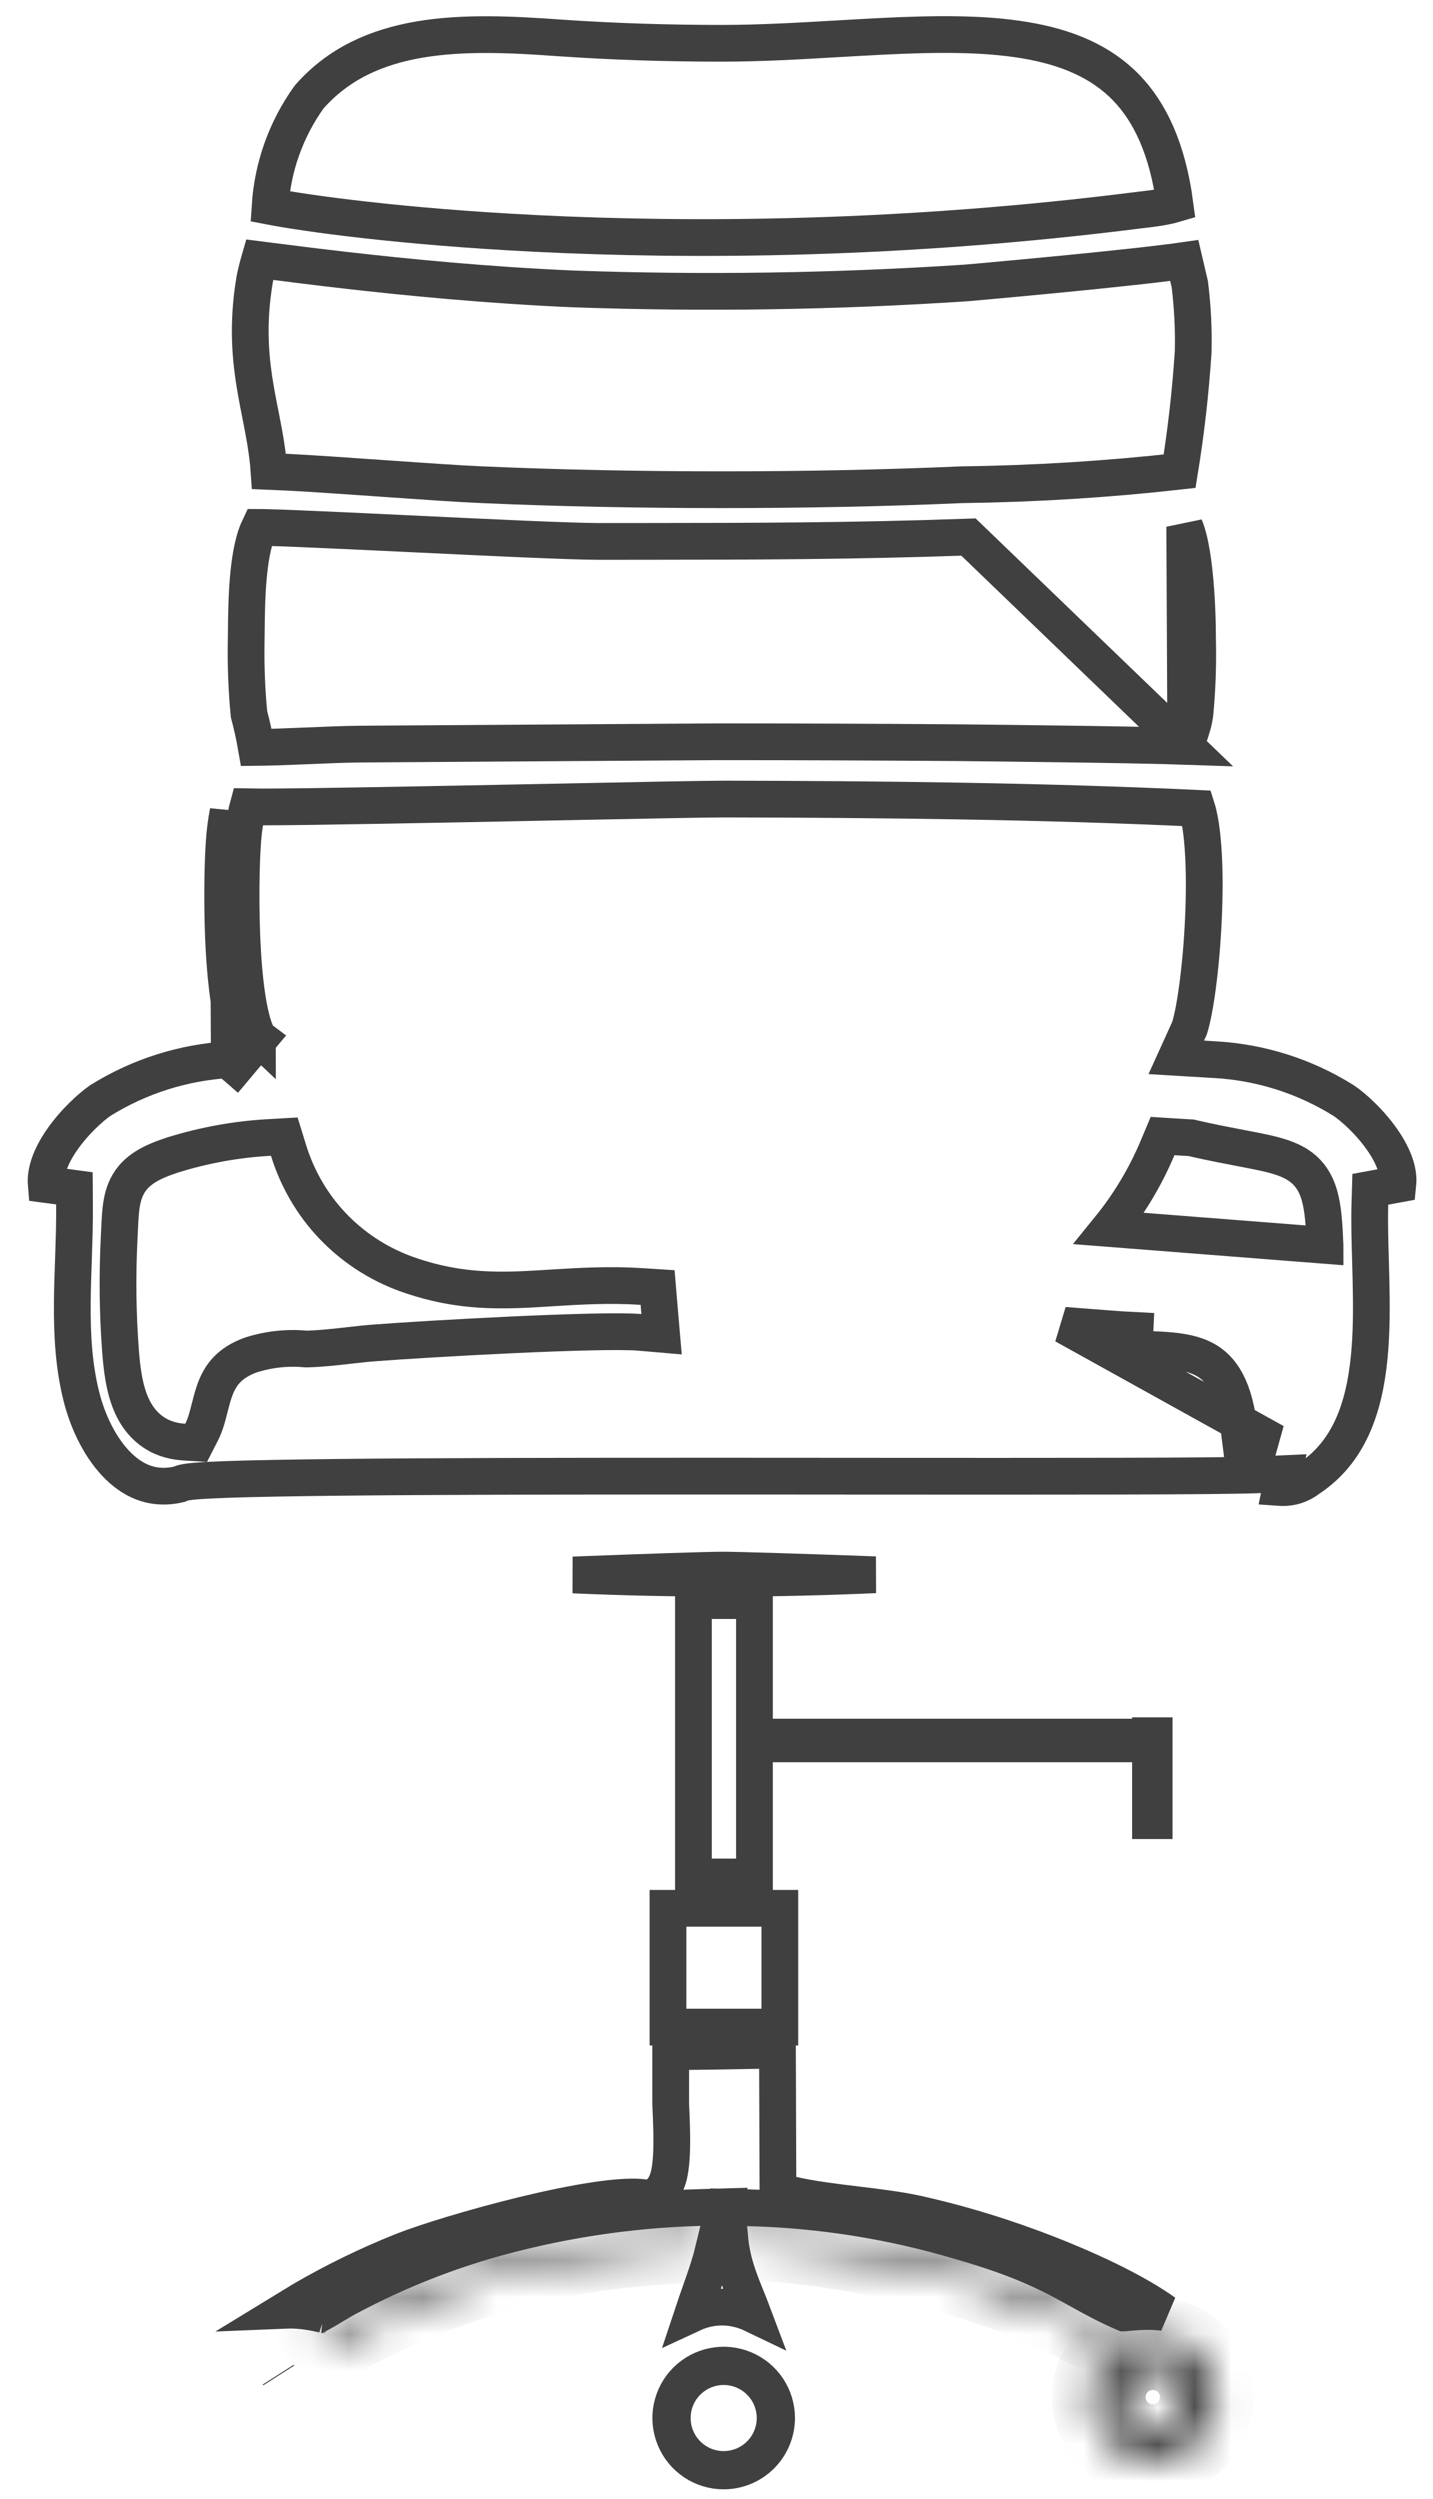
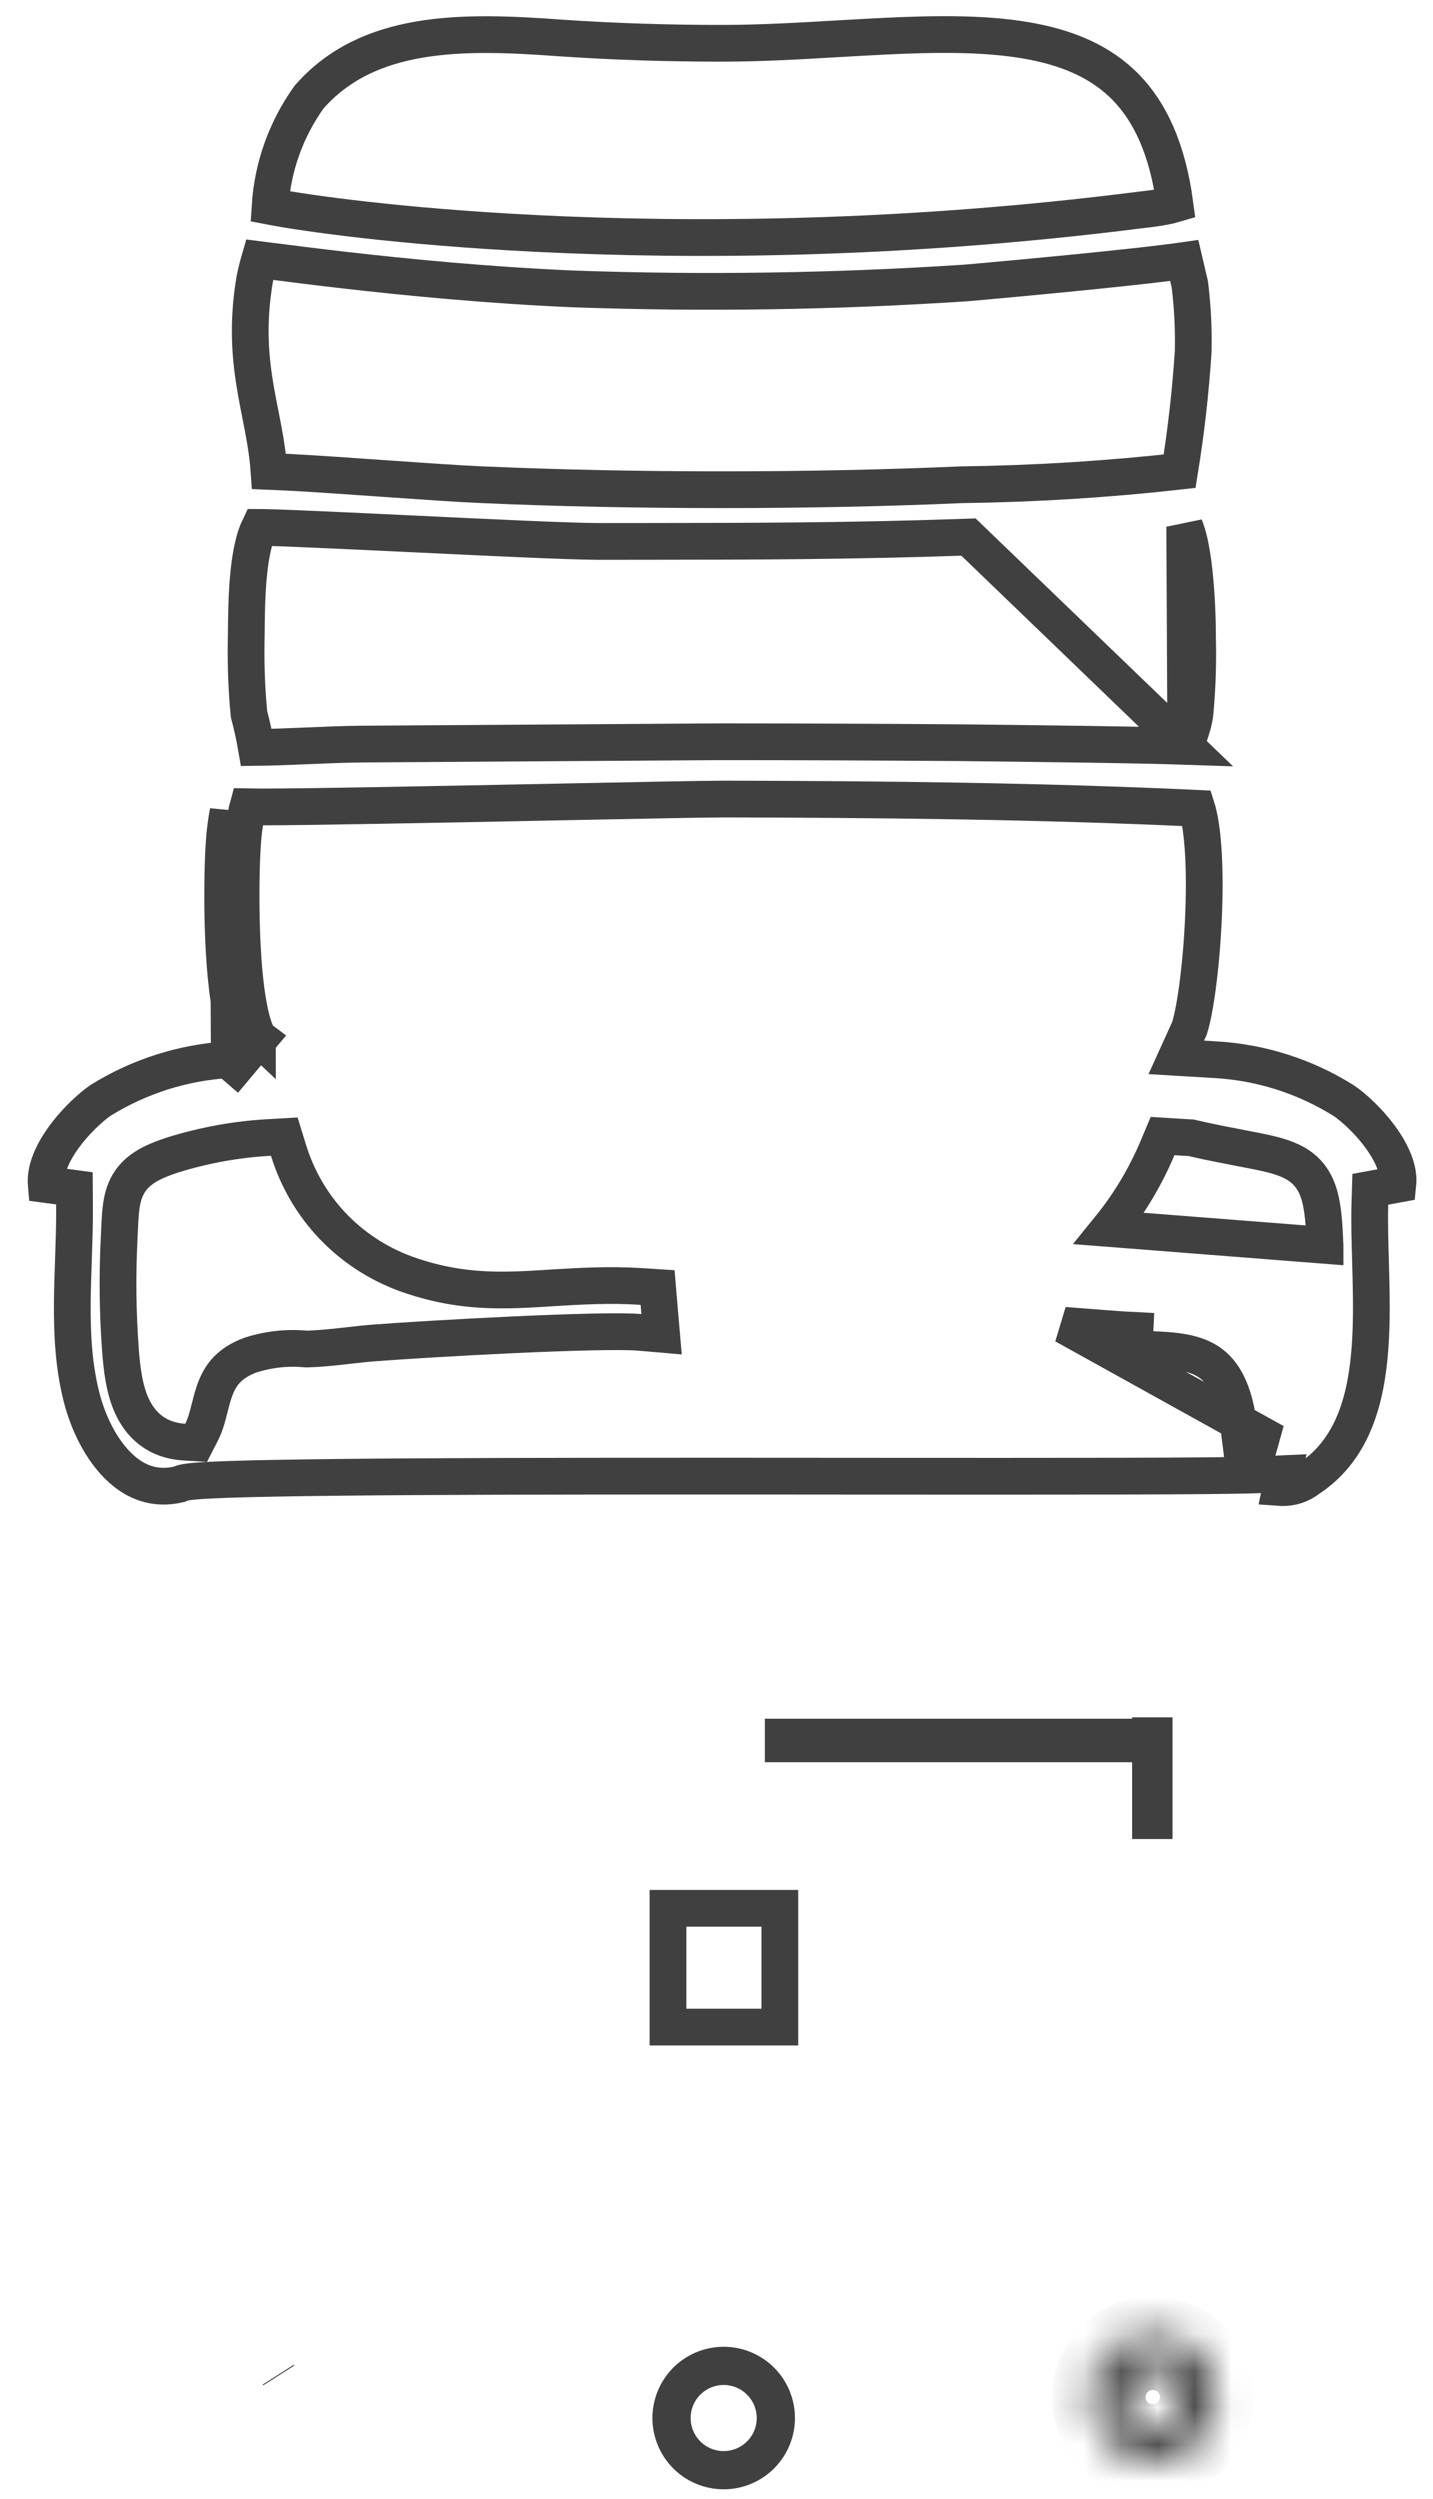
<svg xmlns="http://www.w3.org/2000/svg" width="39" height="68" viewBox="0 0 39 68" fill="none">
  <path d="M18.18 55.159V51.927H21.224V55.159H18.18Z" stroke="#404040" />
  <path d="M32.272 20.308C32.102 20.302 31.893 20.297 31.658 20.291C31.093 20.277 30.366 20.265 29.62 20.253C28.128 20.231 26.554 20.214 26.035 20.209L26.033 20.209C23.883 20.194 21.741 20.184 19.568 20.184L19.565 20.184L9.815 20.248L9.814 20.248C9.349 20.253 8.864 20.273 8.387 20.294C8.309 20.297 8.231 20.3 8.153 20.303C7.75 20.32 7.355 20.335 6.976 20.339C6.923 20.034 6.857 19.732 6.777 19.433C6.715 18.789 6.689 18.142 6.699 17.495L6.699 17.493C6.7 17.418 6.701 17.341 6.702 17.262C6.707 16.743 6.713 16.151 6.771 15.591C6.825 15.059 6.92 14.633 7.056 14.35C7.092 14.35 7.133 14.351 7.178 14.352C7.41 14.357 7.732 14.369 8.12 14.385C8.896 14.416 9.923 14.465 10.996 14.516C11.059 14.519 11.123 14.522 11.187 14.525C13.269 14.625 15.491 14.731 16.301 14.733L16.302 14.733C16.731 14.732 17.15 14.732 17.56 14.732C20.554 14.729 23.122 14.727 26.358 14.614C26.358 14.614 26.358 14.614 26.358 14.614L32.272 20.308ZM32.272 20.308C32.296 20.223 32.323 20.144 32.347 20.074L32.352 20.059L32.356 20.047C32.429 19.835 32.496 19.643 32.524 19.391C32.584 18.738 32.607 18.081 32.593 17.426L32.592 17.414H32.592C32.592 16.984 32.575 16.245 32.499 15.556C32.461 15.21 32.41 14.891 32.343 14.634C32.308 14.5 32.273 14.401 32.243 14.331L32.272 20.308ZM6.842 14.351C6.838 14.351 6.836 14.351 6.836 14.351C6.836 14.351 6.838 14.351 6.842 14.351Z" stroke="#404040" />
  <path d="M13.122 13.19L13.121 13.19C12.473 13.163 11.473 13.092 10.438 13.02C10.242 13.006 10.044 12.992 9.848 12.979C8.903 12.913 7.971 12.851 7.322 12.826C7.285 12.283 7.182 11.761 7.082 11.251C7.043 11.056 7.005 10.863 6.971 10.671C6.819 9.806 6.72 8.854 6.932 7.599C6.968 7.42 7.013 7.242 7.064 7.066C7.159 7.078 7.271 7.093 7.398 7.109L7.419 7.111C7.894 7.172 8.57 7.258 9.387 7.352C11.043 7.542 13.281 7.762 15.609 7.862L15.609 7.862L15.613 7.862C19.175 7.988 22.74 7.934 26.297 7.699L26.297 7.699L26.306 7.698C26.719 7.663 28.297 7.52 29.777 7.37C30.517 7.294 31.236 7.217 31.774 7.149C31.943 7.128 32.097 7.107 32.23 7.088L32.381 7.734C32.457 8.344 32.488 8.959 32.473 9.574C32.402 10.662 32.279 11.746 32.104 12.822C30.141 13.042 28.169 13.164 26.193 13.19L26.186 13.19L26.178 13.19C22.078 13.371 17.207 13.371 13.122 13.19Z" stroke="#404040" />
  <path d="M31.019 5.715L31.019 5.715L31.013 5.716C24.571 6.535 18.841 6.565 14.58 6.352C10.888 6.168 8.32 5.802 7.35 5.616C7.418 4.545 7.786 3.513 8.413 2.64C9.213 1.727 10.246 1.276 11.418 1.076C12.609 0.874 13.912 0.936 15.211 1.03L15.212 1.03C16.695 1.133 18.186 1.178 19.644 1.178C20.698 1.178 21.776 1.115 22.819 1.054C23.227 1.031 23.63 1.007 24.023 0.988C25.442 0.918 26.754 0.902 27.897 1.094C29.035 1.285 29.963 1.675 30.651 2.386C31.293 3.05 31.774 4.043 31.976 5.552C31.905 5.573 31.821 5.594 31.728 5.613C31.484 5.663 31.23 5.691 31.064 5.71C31.048 5.712 31.033 5.713 31.019 5.715Z" stroke="#404040" />
  <path d="M6.072 28.553L6.073 28.555L6.075 28.561C6.077 28.567 6.081 28.576 6.087 28.587C6.093 28.6 6.103 28.618 6.117 28.638C6.082 28.573 6.052 28.506 6.025 28.441C6.013 28.412 6.001 28.382 5.99 28.351L6.072 28.553C6.072 28.553 6.072 28.553 6.072 28.553ZM6.072 28.553C6.072 28.553 6.072 28.554 6.072 28.554L6.074 28.559L6.08 28.576C6.092 28.608 6.111 28.654 6.141 28.709C6.166 28.752 6.194 28.794 6.228 28.835M6.072 28.553L6.241 28.834M6.241 28.834L6.237 28.835L6.237 28.835C6.234 28.835 6.231 28.835 6.228 28.835M6.241 28.834C6.291 28.903 6.349 28.966 6.414 29.022L6.738 28.641L7.057 28.256C7.034 28.237 7.021 28.224 7.013 28.216L7.011 28.209C7.007 28.197 6.996 28.17 6.981 28.139C6.942 28.062 6.872 27.965 6.749 27.898C6.647 27.843 6.549 27.831 6.5 27.827C6.456 27.824 6.405 27.824 6.352 27.826C5.995 26.409 6.041 23.745 6.102 22.92C6.12 22.641 6.155 22.363 6.208 22.088L6.241 28.834ZM6.228 28.835C6.28 28.9 6.343 28.963 6.42 29.027L7.063 28.261C7.063 28.261 7.059 28.258 7.053 28.25C7.046 28.242 7.037 28.23 7.026 28.212C7.004 28.177 6.978 28.128 6.95 28.061C6.894 27.925 6.841 27.742 6.794 27.517C6.699 27.066 6.638 26.497 6.603 25.899C6.531 24.704 6.564 23.459 6.601 22.957L6.601 22.957L6.601 22.951C6.617 22.693 6.65 22.437 6.699 22.183L6.702 22.165L6.705 22.148C6.712 22.084 6.726 22.02 6.744 21.955C6.842 21.957 6.978 21.958 7.142 21.958C7.477 21.958 7.947 21.953 8.509 21.946C9.634 21.93 11.135 21.903 12.677 21.873C13.439 21.858 14.21 21.842 14.95 21.828C17.212 21.782 19.187 21.743 19.739 21.743C24.032 21.752 28.34 21.797 32.574 21.995C32.588 22.039 32.602 22.09 32.615 22.148C32.661 22.338 32.697 22.575 32.723 22.849C32.776 23.398 32.785 24.064 32.762 24.746C32.716 26.11 32.544 27.442 32.373 27.979L32.314 28.109L32.013 28.772L32.739 28.815L33.065 28.835L33.067 28.835C34.31 28.904 35.515 29.288 36.57 29.949C36.824 30.118 37.301 30.541 37.649 31.057C37.938 31.485 38.079 31.885 38.044 32.224L37.692 32.289L37.294 32.362L37.282 32.766C37.268 33.244 37.283 33.775 37.299 34.313C37.303 34.478 37.308 34.644 37.312 34.809C37.329 35.524 37.332 36.249 37.263 36.943C37.124 38.337 36.705 39.511 35.637 40.225L35.623 40.234L35.61 40.244C35.404 40.404 35.148 40.487 34.888 40.48L34.859 40.478L34.937 40.1L34.296 40.129C33.229 40.176 28.67 40.172 23.449 40.169C21.873 40.168 20.237 40.166 18.618 40.167C15.134 40.167 11.738 40.173 9.216 40.2C7.956 40.214 6.911 40.232 6.181 40.257C5.817 40.27 5.525 40.285 5.321 40.302C5.222 40.31 5.128 40.32 5.054 40.334C5.022 40.34 4.964 40.352 4.904 40.377C4.896 40.38 4.886 40.384 4.873 40.39C4.214 40.545 3.675 40.334 3.231 39.903C2.752 39.439 2.395 38.725 2.211 37.984C2.006 37.158 1.961 36.32 1.968 35.449C1.971 35.066 1.984 34.682 1.998 34.29C1.999 34.236 2.001 34.182 2.003 34.128C2.018 33.682 2.032 33.227 2.028 32.77L2.025 32.336L1.595 32.278L1.258 32.233C1.228 31.884 1.373 31.481 1.66 31.055C2.009 30.538 2.484 30.115 2.734 29.944C3.788 29.289 4.989 28.907 6.228 28.835ZM7.006 28.208C7.006 28.208 7.007 28.208 7.007 28.209L7.006 28.208ZM34.56 39.237L34.693 39.242L28.963 36.063C29.829 36.131 30.533 36.187 30.889 36.204L30.864 36.704C30.865 36.704 30.865 36.704 30.865 36.704C30.984 36.709 31.098 36.714 31.209 36.717C31.444 36.726 31.665 36.734 31.891 36.757C32.213 36.789 32.489 36.849 32.723 36.961C33.14 37.161 33.557 37.593 33.709 38.786L33.762 39.206L34.186 39.222L34.56 39.237ZM31.503 31.239C31.17 32.028 30.728 32.766 30.189 33.429L36.062 33.888C36.062 33.887 36.062 33.886 36.061 33.885C36.041 33.334 36.01 32.886 35.912 32.538C35.803 32.151 35.605 31.859 35.258 31.659C34.959 31.486 34.574 31.398 34.155 31.315C34.034 31.291 33.906 31.266 33.769 31.24C33.404 31.17 32.977 31.089 32.457 30.97L32.417 30.96L32.375 30.958L31.993 30.935L31.64 30.913L31.503 31.239ZM17.413 36.255L18.005 36.306L17.954 35.715L17.933 35.464L17.897 35.035L17.468 35.007C16.571 34.949 15.755 35 15.006 35.046C14.707 35.065 14.419 35.083 14.14 35.093C13.149 35.129 12.187 35.075 11.032 34.658C10.279 34.38 9.596 33.933 9.046 33.352C8.495 32.772 8.09 32.07 7.852 31.302L7.737 30.929L7.348 30.951C6.452 30.999 5.566 31.159 4.709 31.425L4.709 31.425L4.702 31.427C4.136 31.613 3.686 31.826 3.454 32.291C3.348 32.505 3.307 32.735 3.285 32.958C3.268 33.126 3.259 33.324 3.25 33.537C3.247 33.599 3.245 33.662 3.241 33.727C3.192 34.729 3.204 35.733 3.278 36.734L3.278 36.734L3.278 36.737C3.313 37.179 3.367 37.759 3.582 38.24C3.694 38.489 3.858 38.734 4.104 38.921C4.354 39.111 4.658 39.22 5.012 39.241L5.338 39.261L5.487 38.97C5.591 38.767 5.651 38.529 5.698 38.34L5.703 38.324C5.756 38.113 5.804 37.924 5.879 37.741C6.015 37.409 6.243 37.089 6.805 36.878C7.289 36.719 7.799 36.661 8.306 36.706L8.335 36.708L8.363 36.708C8.665 36.7 8.985 36.668 9.29 36.635C9.361 36.627 9.432 36.619 9.501 36.611C9.734 36.585 9.954 36.56 10.164 36.544C10.842 36.491 12.39 36.395 13.909 36.324C15.446 36.253 16.896 36.21 17.413 36.255Z" stroke="#404040" />
-   <path d="M17.521 59.801L17.711 59.831L17.871 59.727C18.04 59.617 18.117 59.451 18.153 59.358C18.195 59.25 18.22 59.133 18.236 59.027C18.27 58.812 18.281 58.559 18.283 58.322C18.285 58.082 18.277 57.84 18.27 57.643C18.267 57.571 18.264 57.507 18.262 57.452C18.258 57.347 18.254 57.274 18.254 57.23V55.828C19.198 55.823 20.158 55.804 21.098 55.786C21.118 55.785 21.138 55.785 21.159 55.785L21.171 59.238L21.172 59.636L21.561 59.724C22.107 59.847 22.701 59.919 23.273 59.988L23.28 59.989C23.859 60.059 24.421 60.126 24.951 60.239C25.975 60.468 26.983 60.764 27.968 61.125L27.971 61.126C28.487 61.312 29.893 61.846 31.05 62.517C31.285 62.654 31.502 62.792 31.696 62.93C31.68 62.927 31.663 62.925 31.646 62.923C31.341 62.885 31.06 62.898 30.852 62.915C30.792 62.92 30.723 62.926 30.669 62.931C30.64 62.934 30.616 62.937 30.599 62.938C30.598 62.938 30.596 62.938 30.594 62.938C30.101 62.724 29.753 62.531 29.389 62.328C29.219 62.234 29.045 62.138 28.852 62.036C28.223 61.707 27.468 61.373 26.124 60.987C24.247 60.429 22.304 60.122 20.347 60.075L19.835 60.062V60.575C19.835 60.65 19.844 60.72 19.849 60.757L19.85 60.763C19.856 60.81 19.856 60.816 19.856 60.816V60.834L19.857 60.851C19.904 61.504 20.119 62.037 20.314 62.517C20.342 62.587 20.37 62.655 20.397 62.722C20.43 62.806 20.462 62.89 20.494 62.975C20.23 62.848 19.946 62.78 19.653 62.779C19.372 62.779 19.103 62.839 18.855 62.954C18.919 62.761 18.987 62.569 19.053 62.381C19.084 62.294 19.114 62.207 19.144 62.121C19.248 61.821 19.348 61.522 19.401 61.283L19.548 60.688L19.705 60.05L19.048 60.069C17.062 60.124 15.09 60.433 13.182 60.988L13.182 60.988L13.179 60.989C11.94 61.356 10.739 61.844 9.595 62.446C9.399 62.543 9.214 62.655 9.05 62.754L9.037 62.762C8.918 62.834 8.809 62.9 8.703 62.958C8.65 62.947 8.587 62.934 8.515 62.921C8.32 62.886 8.057 62.852 7.768 62.864C7.889 62.79 8.023 62.709 8.173 62.618C8.19 62.608 8.207 62.597 8.225 62.586C9.099 62.077 10.009 61.633 10.948 61.258L10.948 61.258C11.53 61.025 12.873 60.606 14.247 60.272C14.931 60.106 15.612 59.963 16.201 59.875C16.806 59.785 17.262 59.761 17.521 59.801ZM8.839 62.989C8.843 62.989 8.846 62.99 8.846 62.99C8.846 62.99 8.844 62.99 8.839 62.989Z" stroke="#404040" />
-   <path d="M23.821 42.851C21.083 42.975 18.341 42.977 15.603 42.856C17.574 42.78 19.264 42.723 19.671 42.724L19.671 42.724C20.103 42.725 21.829 42.778 23.821 42.851Z" stroke="#404040" />
  <mask id="path-8-inside-1_20_633" fill="white">
-     <path fill-rule="evenodd" clip-rule="evenodd" d="M8.594 63.485C8.905 63.89 9.117 63.737 9.52 63.554C12.002 62.221 14.735 61.422 17.544 61.206C17.778 61.185 18.032 61.163 18.279 61.147C18.545 61.107 18.822 61.114 19.085 61.168L19.248 60.569C17.232 60.62 15.23 60.922 13.288 61.467C12.04 61.827 10.828 62.302 9.669 62.888C9.297 63.068 8.956 63.311 8.594 63.485Z" />
-   </mask>
+     </mask>
  <path d="M8.594 63.485L8.161 62.583L7.05 63.117L7.801 64.094L8.594 63.485ZM9.52 63.554L9.933 64.464L9.964 64.451L9.993 64.435L9.52 63.554ZM17.544 61.206L17.621 62.203L17.633 62.202L17.544 61.206ZM18.279 61.147L18.345 62.144L18.387 62.142L18.427 62.136L18.279 61.147ZM19.085 61.168L18.886 62.148L19.805 62.334L20.05 61.43L19.085 61.168ZM19.248 60.569L20.213 60.831L20.565 59.535L19.223 59.569L19.248 60.569ZM13.288 61.467L13.018 60.505L13.012 60.506L13.288 61.467ZM9.669 62.888L10.103 63.789L10.111 63.785L10.12 63.781L9.669 62.888ZM7.801 64.094C7.925 64.255 8.092 64.433 8.319 64.562C8.569 64.704 8.837 64.757 9.097 64.737C9.328 64.72 9.519 64.648 9.633 64.601C9.731 64.56 9.878 64.49 9.933 64.464L9.107 62.643C9.051 62.669 8.993 62.696 8.956 62.713C8.913 62.733 8.886 62.745 8.866 62.754C8.817 62.774 8.86 62.749 8.948 62.743C8.999 62.739 9.062 62.741 9.131 62.756C9.2 62.771 9.26 62.796 9.307 62.823C9.395 62.873 9.419 62.917 9.387 62.876L7.801 64.094ZM9.993 64.435C12.352 63.168 14.951 62.408 17.621 62.203L17.468 60.209C14.52 60.435 11.652 61.274 9.047 62.673L9.993 64.435ZM17.633 62.202C17.866 62.181 18.111 62.16 18.345 62.144L18.214 60.149C17.954 60.166 17.689 60.189 17.455 60.21L17.633 62.202ZM18.427 62.136C18.577 62.113 18.737 62.117 18.886 62.148L19.285 60.188C18.908 60.111 18.513 60.1 18.132 60.157L18.427 62.136ZM20.05 61.43L20.213 60.831L18.283 60.307L18.12 60.906L20.05 61.43ZM19.223 59.569C17.123 59.622 15.039 59.937 13.018 60.505L13.559 62.43C15.421 61.907 17.34 61.617 19.273 61.568L19.223 59.569ZM13.012 60.506C11.703 60.883 10.433 61.382 9.217 61.996L10.12 63.781C11.223 63.223 12.377 62.77 13.565 62.428L13.012 60.506ZM9.234 61.988C9.003 62.099 8.788 62.227 8.618 62.329C8.434 62.438 8.296 62.519 8.161 62.583L9.027 64.386C9.254 64.277 9.468 64.15 9.638 64.049C9.821 63.94 9.963 63.857 10.103 63.789L9.234 61.988Z" fill="#404040" mask="url(#path-8-inside-1_20_633)" />
  <mask id="path-10-inside-2_20_633" fill="white">
    <path fill-rule="evenodd" clip-rule="evenodd" d="M26.134 62.037C26.891 62.266 27.569 62.511 28.298 62.81C28.765 63.002 29.384 63.352 29.867 63.581C30.108 63.691 30.263 63.813 30.489 63.687C30.58 63.64 30.62 63.59 30.673 63.44C28.991 62.752 28.722 62.221 26.014 61.468C24.107 60.922 22.137 60.621 20.153 60.576L20.196 61.02C22.208 61.135 24.198 61.476 26.134 62.037Z" />
  </mask>
-   <path d="M26.134 62.037L26.424 61.08L26.413 61.077L26.134 62.037ZM28.298 62.81L28.678 61.885L28.677 61.884L28.298 62.81ZM29.867 63.581L29.439 64.485L29.45 64.49L29.867 63.581ZM30.489 63.687L30.028 62.8L30.015 62.806L30.003 62.813L30.489 63.687ZM30.673 63.44L31.615 63.775L31.935 62.875L31.052 62.514L30.673 63.44ZM26.014 61.468L25.739 62.429L25.746 62.432L26.014 61.468ZM20.153 60.576L20.176 59.576L19.051 59.55L19.158 60.671L20.153 60.576ZM20.196 61.02L19.2 61.115L19.282 61.97L20.139 62.019L20.196 61.02ZM25.845 62.994C26.568 63.213 27.216 63.447 27.918 63.735L28.677 61.884C27.922 61.575 27.214 61.319 26.424 61.08L25.845 62.994ZM27.918 63.735C28.108 63.813 28.345 63.93 28.62 64.071C28.879 64.204 29.179 64.362 29.439 64.485L30.295 62.677C30.072 62.572 29.821 62.439 29.532 62.292C29.261 62.152 28.955 61.998 28.678 61.885L27.918 63.735ZM29.45 64.49C29.506 64.516 29.51 64.519 29.601 64.563C29.664 64.594 29.773 64.644 29.903 64.683C30.041 64.723 30.218 64.754 30.421 64.735C30.627 64.716 30.812 64.652 30.975 64.561L30.003 62.813C30.053 62.786 30.134 62.753 30.239 62.743C30.343 62.734 30.423 62.751 30.465 62.763C30.497 62.773 30.508 62.78 30.467 62.761C30.447 62.751 30.429 62.742 30.395 62.725C30.365 62.71 30.327 62.692 30.284 62.672L29.45 64.49ZM30.951 64.574C31.084 64.505 31.25 64.394 31.394 64.203C31.516 64.041 31.58 63.874 31.615 63.775L29.731 63.105C29.713 63.155 29.73 63.089 29.796 63.001C29.834 62.951 29.879 62.904 29.929 62.865C29.975 62.828 30.014 62.807 30.028 62.8L30.951 64.574ZM31.052 62.514C30.259 62.19 29.871 61.937 29.181 61.587C28.502 61.242 27.696 60.898 26.282 60.505L25.746 62.432C27.04 62.791 27.722 63.089 28.275 63.37C28.818 63.645 29.404 64.001 30.295 64.365L31.052 62.514ZM26.29 60.507C24.3 59.937 22.246 59.623 20.176 59.576L20.13 61.575C22.029 61.619 23.913 61.906 25.739 62.429L26.29 60.507ZM19.158 60.671L19.2 61.115L21.191 60.925L21.149 60.481L19.158 60.671ZM20.139 62.019C22.076 62.129 23.992 62.457 25.856 62.998L26.413 61.077C24.405 60.495 22.34 60.141 20.253 60.022L20.139 62.019Z" fill="#404040" mask="url(#path-10-inside-2_20_633)" />
-   <path d="M18.872 51.074V43.554H20.533V51.074H18.872Z" stroke="#404040" />
  <path d="M19.696 64.398H19.695C19.419 64.398 19.148 64.48 18.918 64.634C18.688 64.787 18.508 65.006 18.402 65.262C18.297 65.517 18.269 65.799 18.323 66.07C18.377 66.342 18.51 66.591 18.706 66.787C18.902 66.983 19.151 67.116 19.422 67.17C19.694 67.224 19.975 67.196 20.231 67.09C20.487 66.984 20.705 66.805 20.859 66.575C21.013 66.345 21.095 66.074 21.095 65.797L21.095 65.797C21.095 65.426 20.947 65.07 20.685 64.808C20.422 64.546 20.067 64.398 19.696 64.398ZM19.695 67.237C19.41 67.237 19.132 67.153 18.895 66.995C18.659 66.837 18.474 66.612 18.365 66.348C18.256 66.085 18.227 65.796 18.283 65.516C18.339 65.237 18.476 64.98 18.677 64.779C18.878 64.578 19.135 64.44 19.415 64.385C19.694 64.329 19.983 64.358 20.247 64.467C20.51 64.576 20.735 64.76 20.893 64.997C21.051 65.234 21.136 65.512 21.136 65.797C21.135 66.179 20.983 66.545 20.713 66.815C20.443 67.085 20.077 67.237 19.695 67.237Z" stroke="#404040" />
  <path d="M7.572 64.617L7.586 64.639L7.572 64.617Z" stroke="#404040" />
  <mask id="path-15-inside-3_20_633" fill="white">
    <path d="M31.374 66.967C31.03 66.968 30.694 66.866 30.407 66.675C30.122 66.484 29.898 66.212 29.767 65.895C29.635 65.577 29.601 65.227 29.668 64.89C29.735 64.553 29.9 64.243 30.143 64C30.387 63.757 30.697 63.591 31.034 63.524C31.371 63.457 31.721 63.491 32.038 63.623C32.356 63.755 32.627 63.978 32.819 64.264C33.009 64.55 33.111 64.886 33.111 65.23C33.11 65.691 32.927 66.132 32.601 66.458C32.276 66.783 31.834 66.967 31.374 66.967ZM31.374 64.424C31.214 64.424 31.059 64.471 30.926 64.559C30.794 64.648 30.691 64.774 30.63 64.921C30.569 65.068 30.553 65.23 30.584 65.386C30.615 65.542 30.692 65.686 30.804 65.799C30.917 65.911 31.06 65.988 31.216 66.019C31.373 66.05 31.535 66.034 31.682 65.973C31.829 65.912 31.955 65.809 32.043 65.677C32.132 65.544 32.179 65.388 32.179 65.229C32.179 65.016 32.094 64.811 31.943 64.66C31.792 64.509 31.587 64.424 31.374 64.424Z" />
  </mask>
  <path d="M31.374 66.967L31.374 67.967L31.375 67.967L31.374 66.967ZM33.111 65.23L34.111 65.231L34.111 65.23L33.111 65.23ZM31.374 64.424L31.375 63.424H31.374V64.424ZM32.179 65.229H33.179L33.179 65.228L32.179 65.229ZM31.373 65.967C31.227 65.967 31.084 65.924 30.963 65.843L29.852 67.507C30.303 67.807 30.832 67.968 31.374 67.967L31.373 65.967ZM30.963 65.843C30.841 65.762 30.747 65.647 30.691 65.512L28.843 66.278C29.05 66.778 29.402 67.206 29.852 67.507L30.963 65.843ZM30.691 65.512C30.635 65.377 30.62 65.228 30.648 65.085L28.687 64.695C28.581 65.226 28.636 65.777 28.843 66.278L30.691 65.512ZM30.648 65.085C30.677 64.942 30.747 64.81 30.851 64.707L29.436 63.293C29.053 63.676 28.793 64.164 28.687 64.695L30.648 65.085ZM30.851 64.707C30.954 64.604 31.085 64.533 31.229 64.505L30.839 62.543C30.308 62.649 29.819 62.91 29.436 63.293L30.851 64.707ZM31.229 64.505C31.372 64.476 31.52 64.491 31.655 64.547L32.421 62.699C31.921 62.492 31.37 62.438 30.839 62.543L31.229 64.505ZM31.655 64.547C31.79 64.603 31.906 64.698 31.987 64.819L33.65 63.709C33.349 63.258 32.922 62.907 32.421 62.699L31.655 64.547ZM31.987 64.819C32.068 64.941 32.111 65.083 32.111 65.229L34.111 65.23C34.111 64.689 33.951 64.159 33.65 63.709L31.987 64.819ZM32.111 65.228C32.111 65.424 32.033 65.612 31.894 65.751L33.309 67.165C33.821 66.652 34.11 65.957 34.111 65.231L32.111 65.228ZM31.894 65.751C31.756 65.889 31.568 65.967 31.372 65.967L31.375 67.967C32.1 67.966 32.796 67.678 33.309 67.165L31.894 65.751ZM31.374 63.424C31.017 63.424 30.668 63.529 30.371 63.728L31.482 65.391C31.45 65.412 31.412 65.424 31.374 65.424V63.424ZM30.371 63.728C30.074 63.926 29.842 64.208 29.706 64.538L31.553 65.303C31.539 65.339 31.514 65.369 31.482 65.391L30.371 63.728ZM29.706 64.538C29.569 64.868 29.533 65.231 29.603 65.581L31.564 65.191C31.572 65.229 31.568 65.268 31.553 65.303L29.706 64.538ZM29.603 65.581C29.673 65.931 29.845 66.253 30.097 66.506L31.511 65.091C31.538 65.119 31.557 65.153 31.564 65.191L29.603 65.581ZM30.097 66.506C30.349 66.758 30.671 66.93 31.021 67L31.412 65.038C31.449 65.046 31.484 65.064 31.511 65.091L30.097 66.506ZM31.021 67C31.372 67.069 31.735 67.034 32.065 66.897L31.299 65.049C31.335 65.034 31.374 65.031 31.412 65.038L31.021 67ZM32.065 66.897C32.394 66.76 32.676 66.529 32.875 66.232L31.212 65.121C31.233 65.089 31.264 65.064 31.299 65.049L32.065 66.897ZM32.875 66.232C33.073 65.935 33.179 65.586 33.179 65.229H31.179C31.179 65.191 31.19 65.153 31.212 65.121L32.875 66.232ZM33.179 65.228C33.178 64.749 32.988 64.291 32.65 63.953L31.236 65.367C31.199 65.331 31.179 65.281 31.179 65.23L33.179 65.228ZM32.65 63.953C32.312 63.614 31.853 63.424 31.375 63.424L31.372 65.424C31.321 65.424 31.272 65.403 31.236 65.367L32.65 63.953Z" fill="#404040" mask="url(#path-15-inside-3_20_633)" />
  <path d="M21.316 47.452V47.268H30.403V47.452H21.316Z" stroke="#404040" />
  <path d="M31.311 49.542V47.23H31.411V49.542H31.311Z" stroke="#404040" />
</svg>